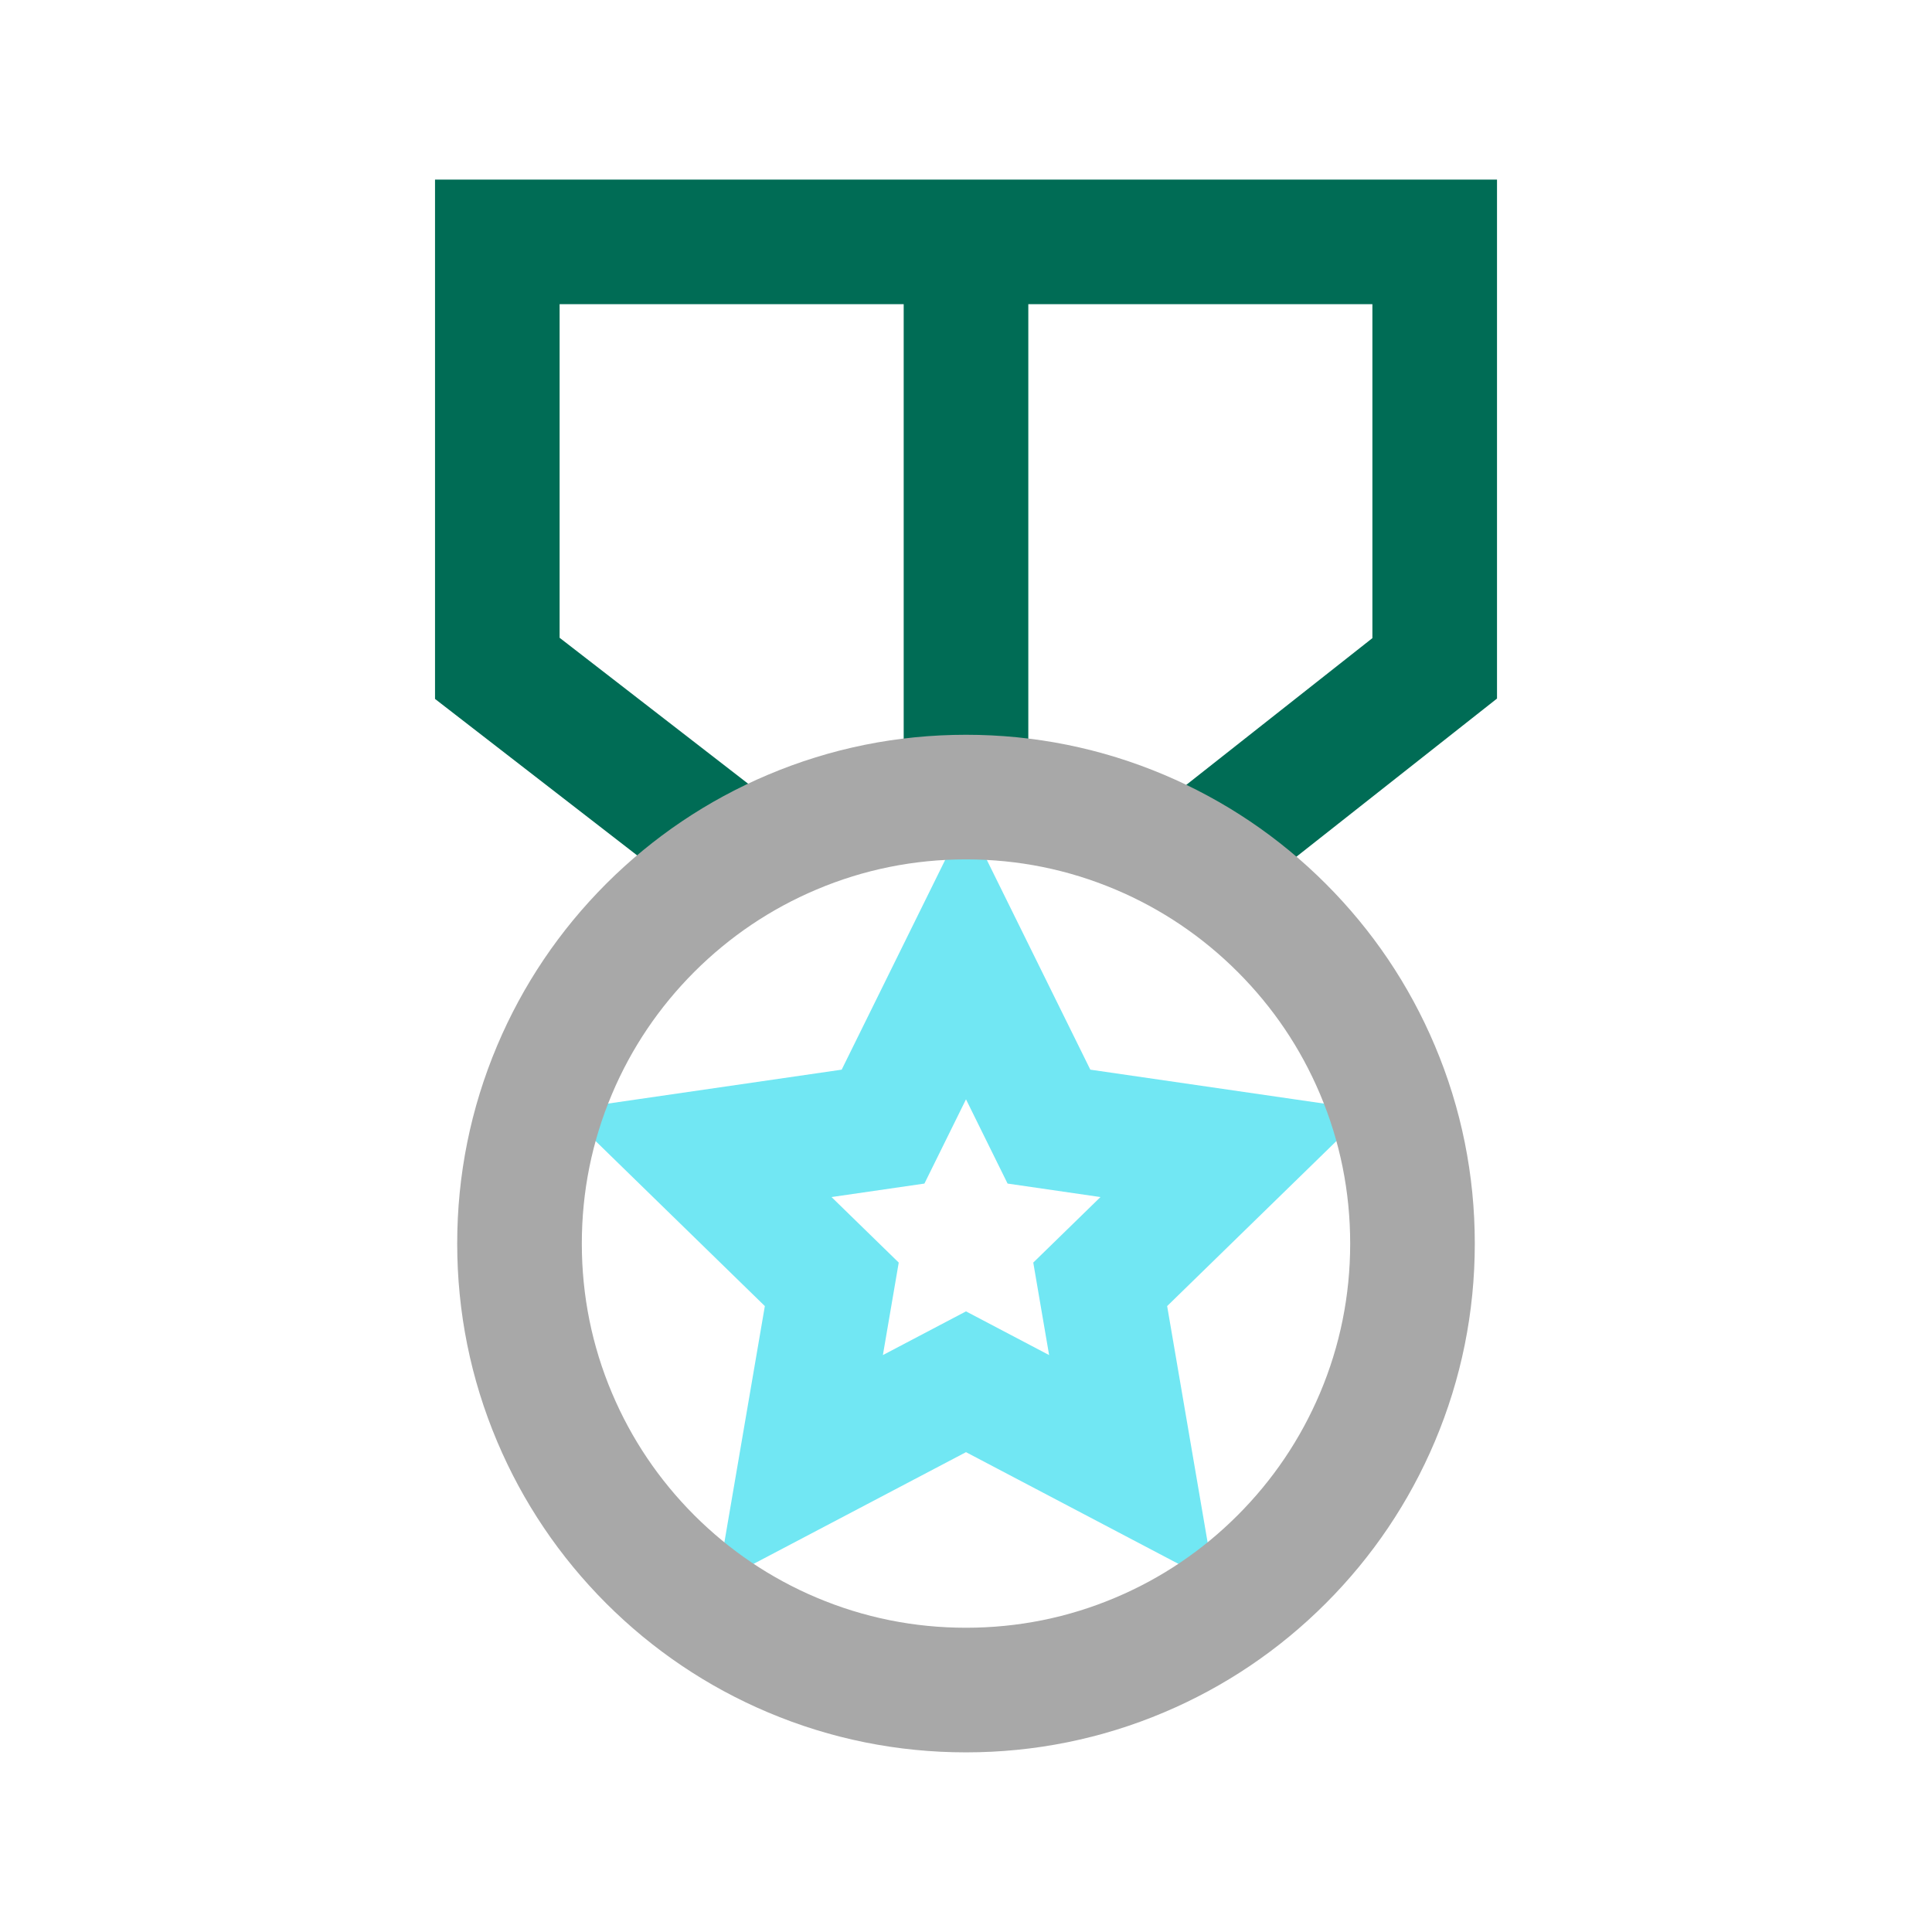
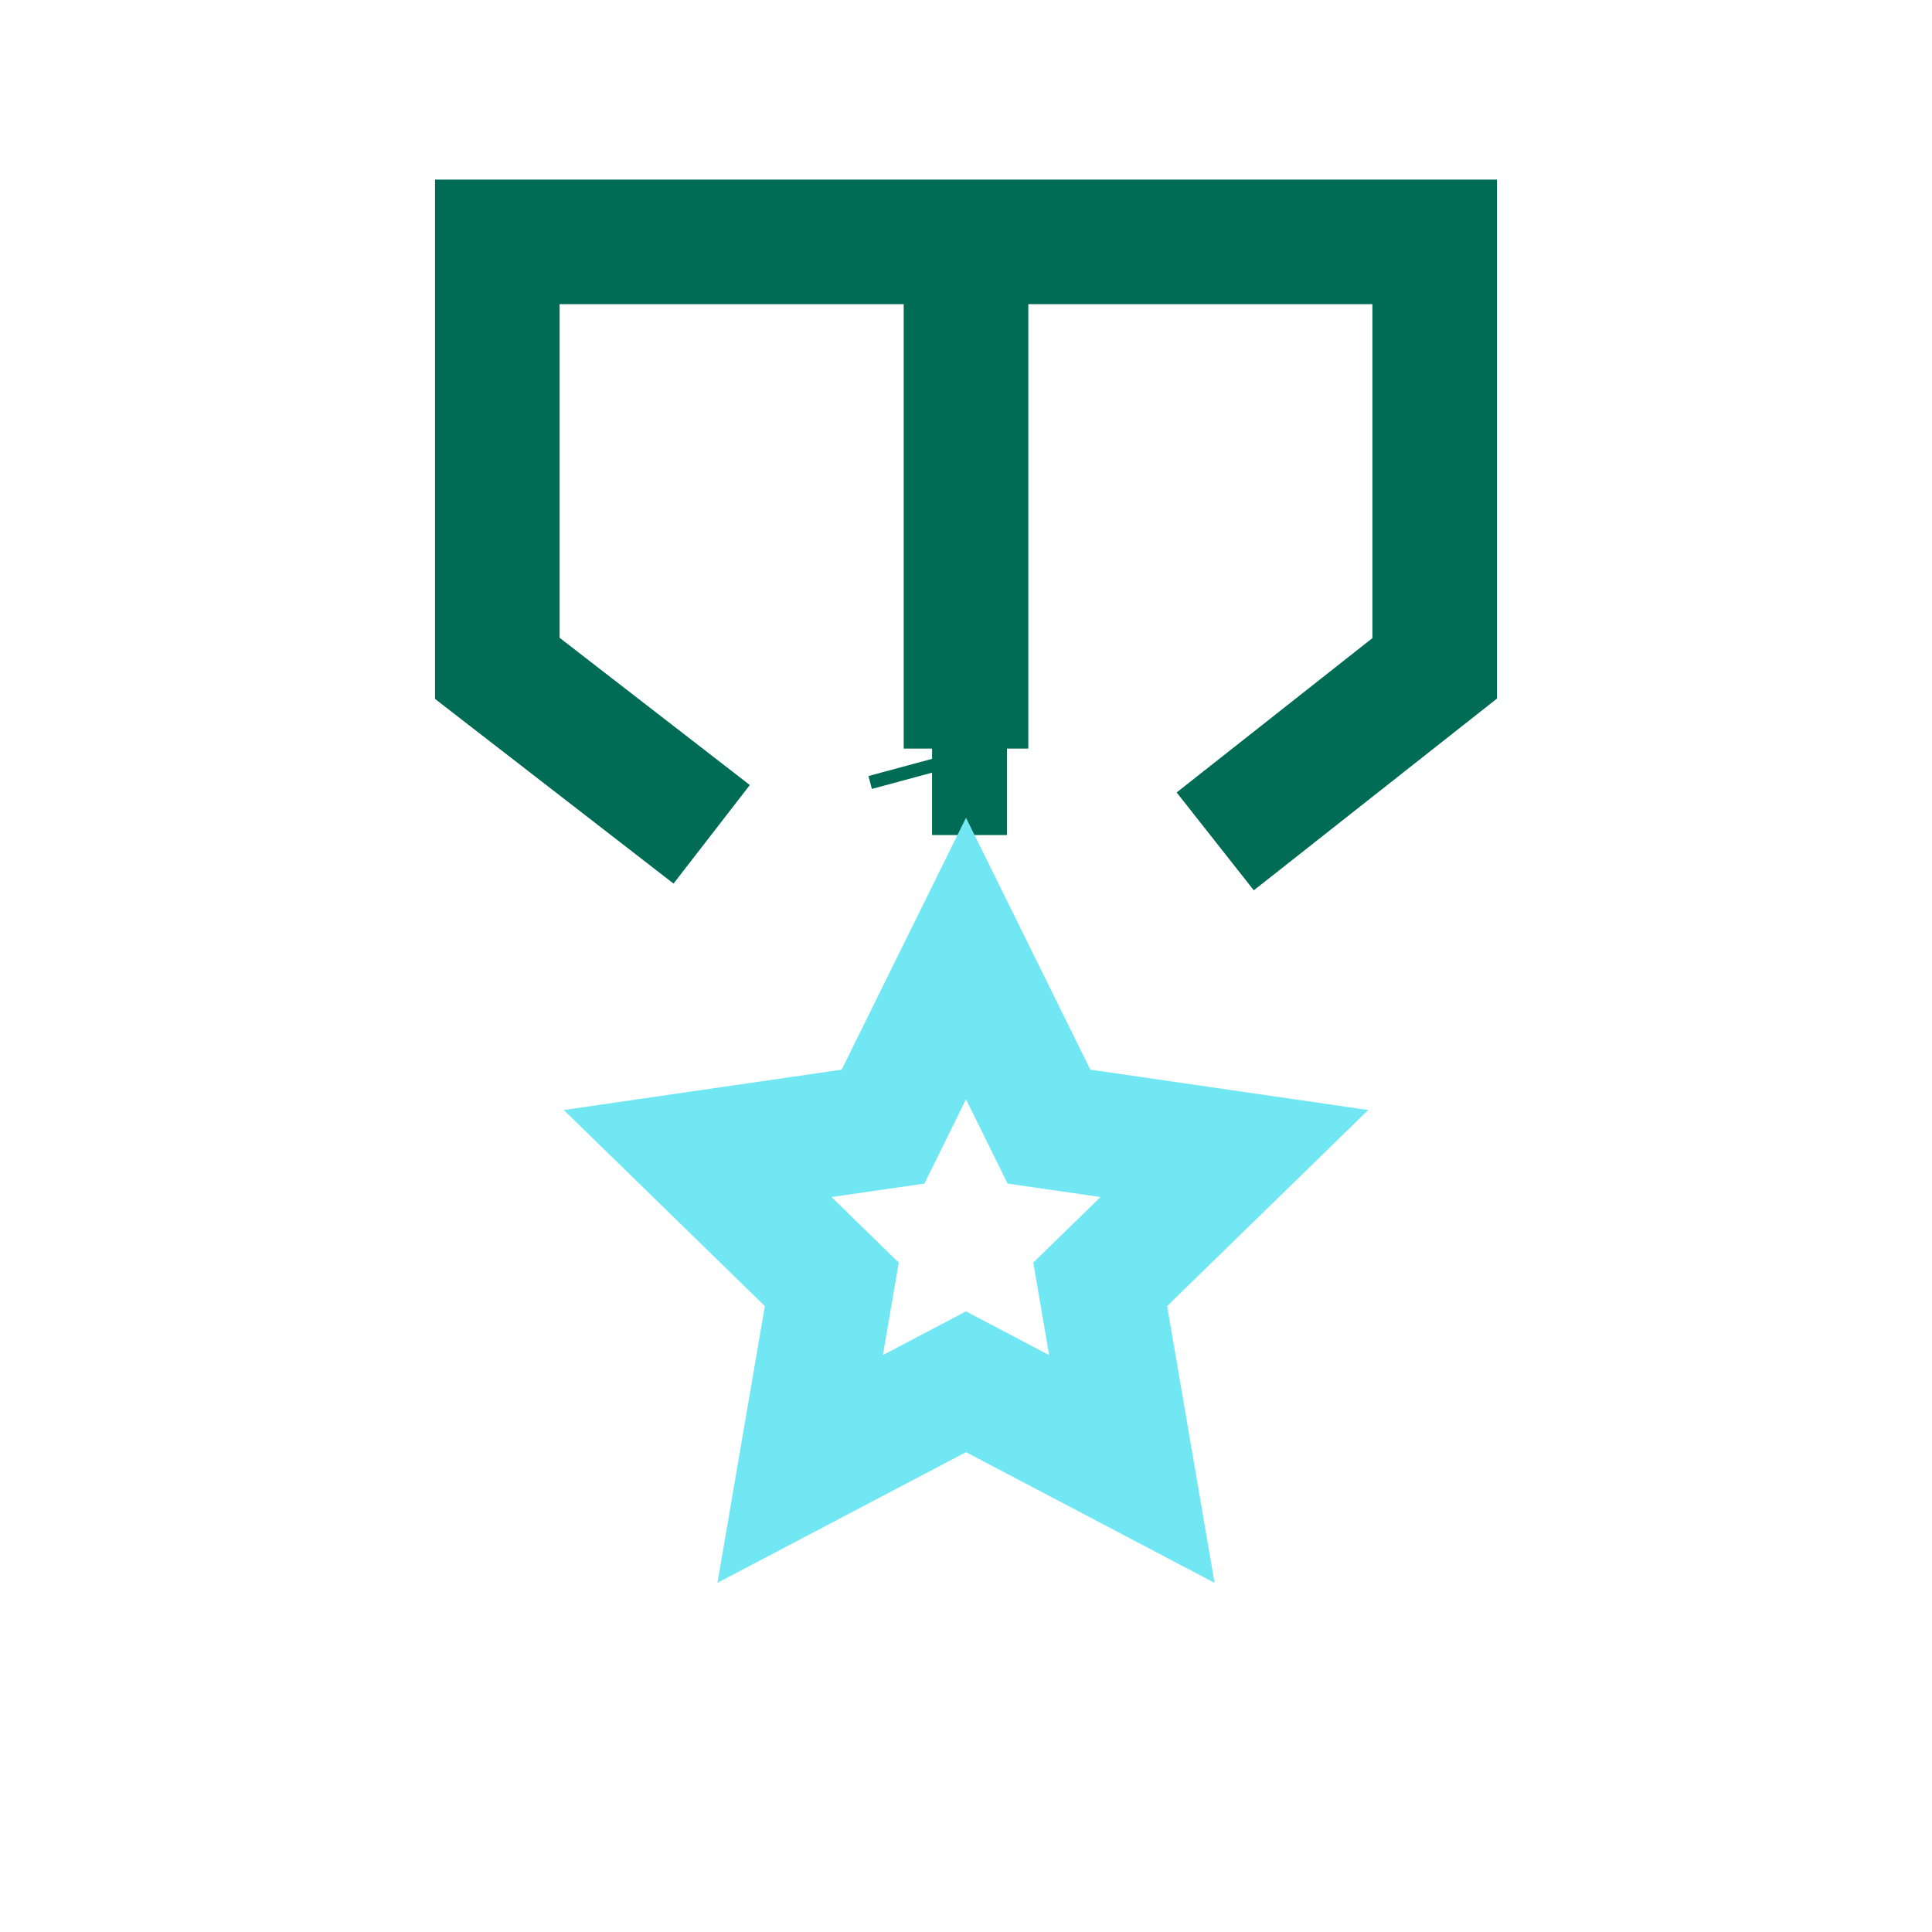
<svg xmlns="http://www.w3.org/2000/svg" id="Layer_2" viewBox="0 0 300 300">
  <defs>
    <style>.cls-1{stroke:#71e7f3;}.cls-1,.cls-2,.cls-3{stroke-miterlimit:10;stroke-width:19.35px;}.cls-1,.cls-2,.cls-3,.cls-4{fill:none;}.cls-2{stroke:#a8a8a8;}.cls-3{stroke:#006c55;}.cls-5{clip-path:url(#clippath-1);}.cls-6{clip-path:url(#clippath);}</style>
    <clipPath id="clippath">
      <rect class="cls-4" x="67.55" y="27.88" width="164.91" height="244.24" />
    </clipPath>
    <clipPath id="clippath-1">
      <rect class="cls-4" x="67.55" y="27.88" width="164.91" height="244.24" />
    </clipPath>
  </defs>
  <g id="Layer_1-2">
    <g>
      <g id="Users_Rated">
        <g class="cls-6">
          <line class="cls-3" x1="144.73" y1="119.99" x2="156.36" y2="119.99" />
          <line class="cls-3" x1="144.19" y1="117.98" x2="144.73" y2="119.98" />
          <polygon class="cls-1" points="150 148.84 162.88 174.94 191.67 179.12 170.84 199.43 175.75 228.1 150 214.56 124.25 228.1 129.16 199.43 108.33 179.12 137.12 174.94 150 148.84" />
          <g class="cls-5">
            <polyline class="cls-3" points="188.7 130.65 222.78 103.78 222.78 37.56 77.22 37.56 77.22 103.78 110.51 129.55" />
            <line class="cls-3" x1="150" y1="38.14" x2="150" y2="116.24" />
-             <path class="cls-2" d="M213.88,166.11c-3.49-8.26-8.49-15.67-14.86-22.04-6.36-6.36-13.78-11.36-22.03-14.85-8.56-3.62-17.64-5.45-26.99-5.45s-18.44,1.83-26.99,5.45c-8.26,3.49-15.67,8.49-22.04,14.85-6.36,6.37-11.36,13.78-14.85,22.04-3.62,8.56-5.45,17.64-5.45,26.99s1.83,18.44,5.45,26.99c3.49,8.26,8.49,15.67,14.85,22.04,6.37,6.36,13.78,11.36,22.04,14.85,8.56,3.62,17.64,5.45,26.99,5.45s18.44-1.83,26.99-5.45c8.26-3.49,15.67-8.49,22.03-14.85,6.37-6.37,11.36-13.78,14.86-22.04,3.62-8.56,5.45-17.64,5.45-26.99s-1.83-18.44-5.45-26.99Z" />
          </g>
        </g>
      </g>
      <rect class="cls-4" width="300" height="300" />
    </g>
  </g>
</svg>